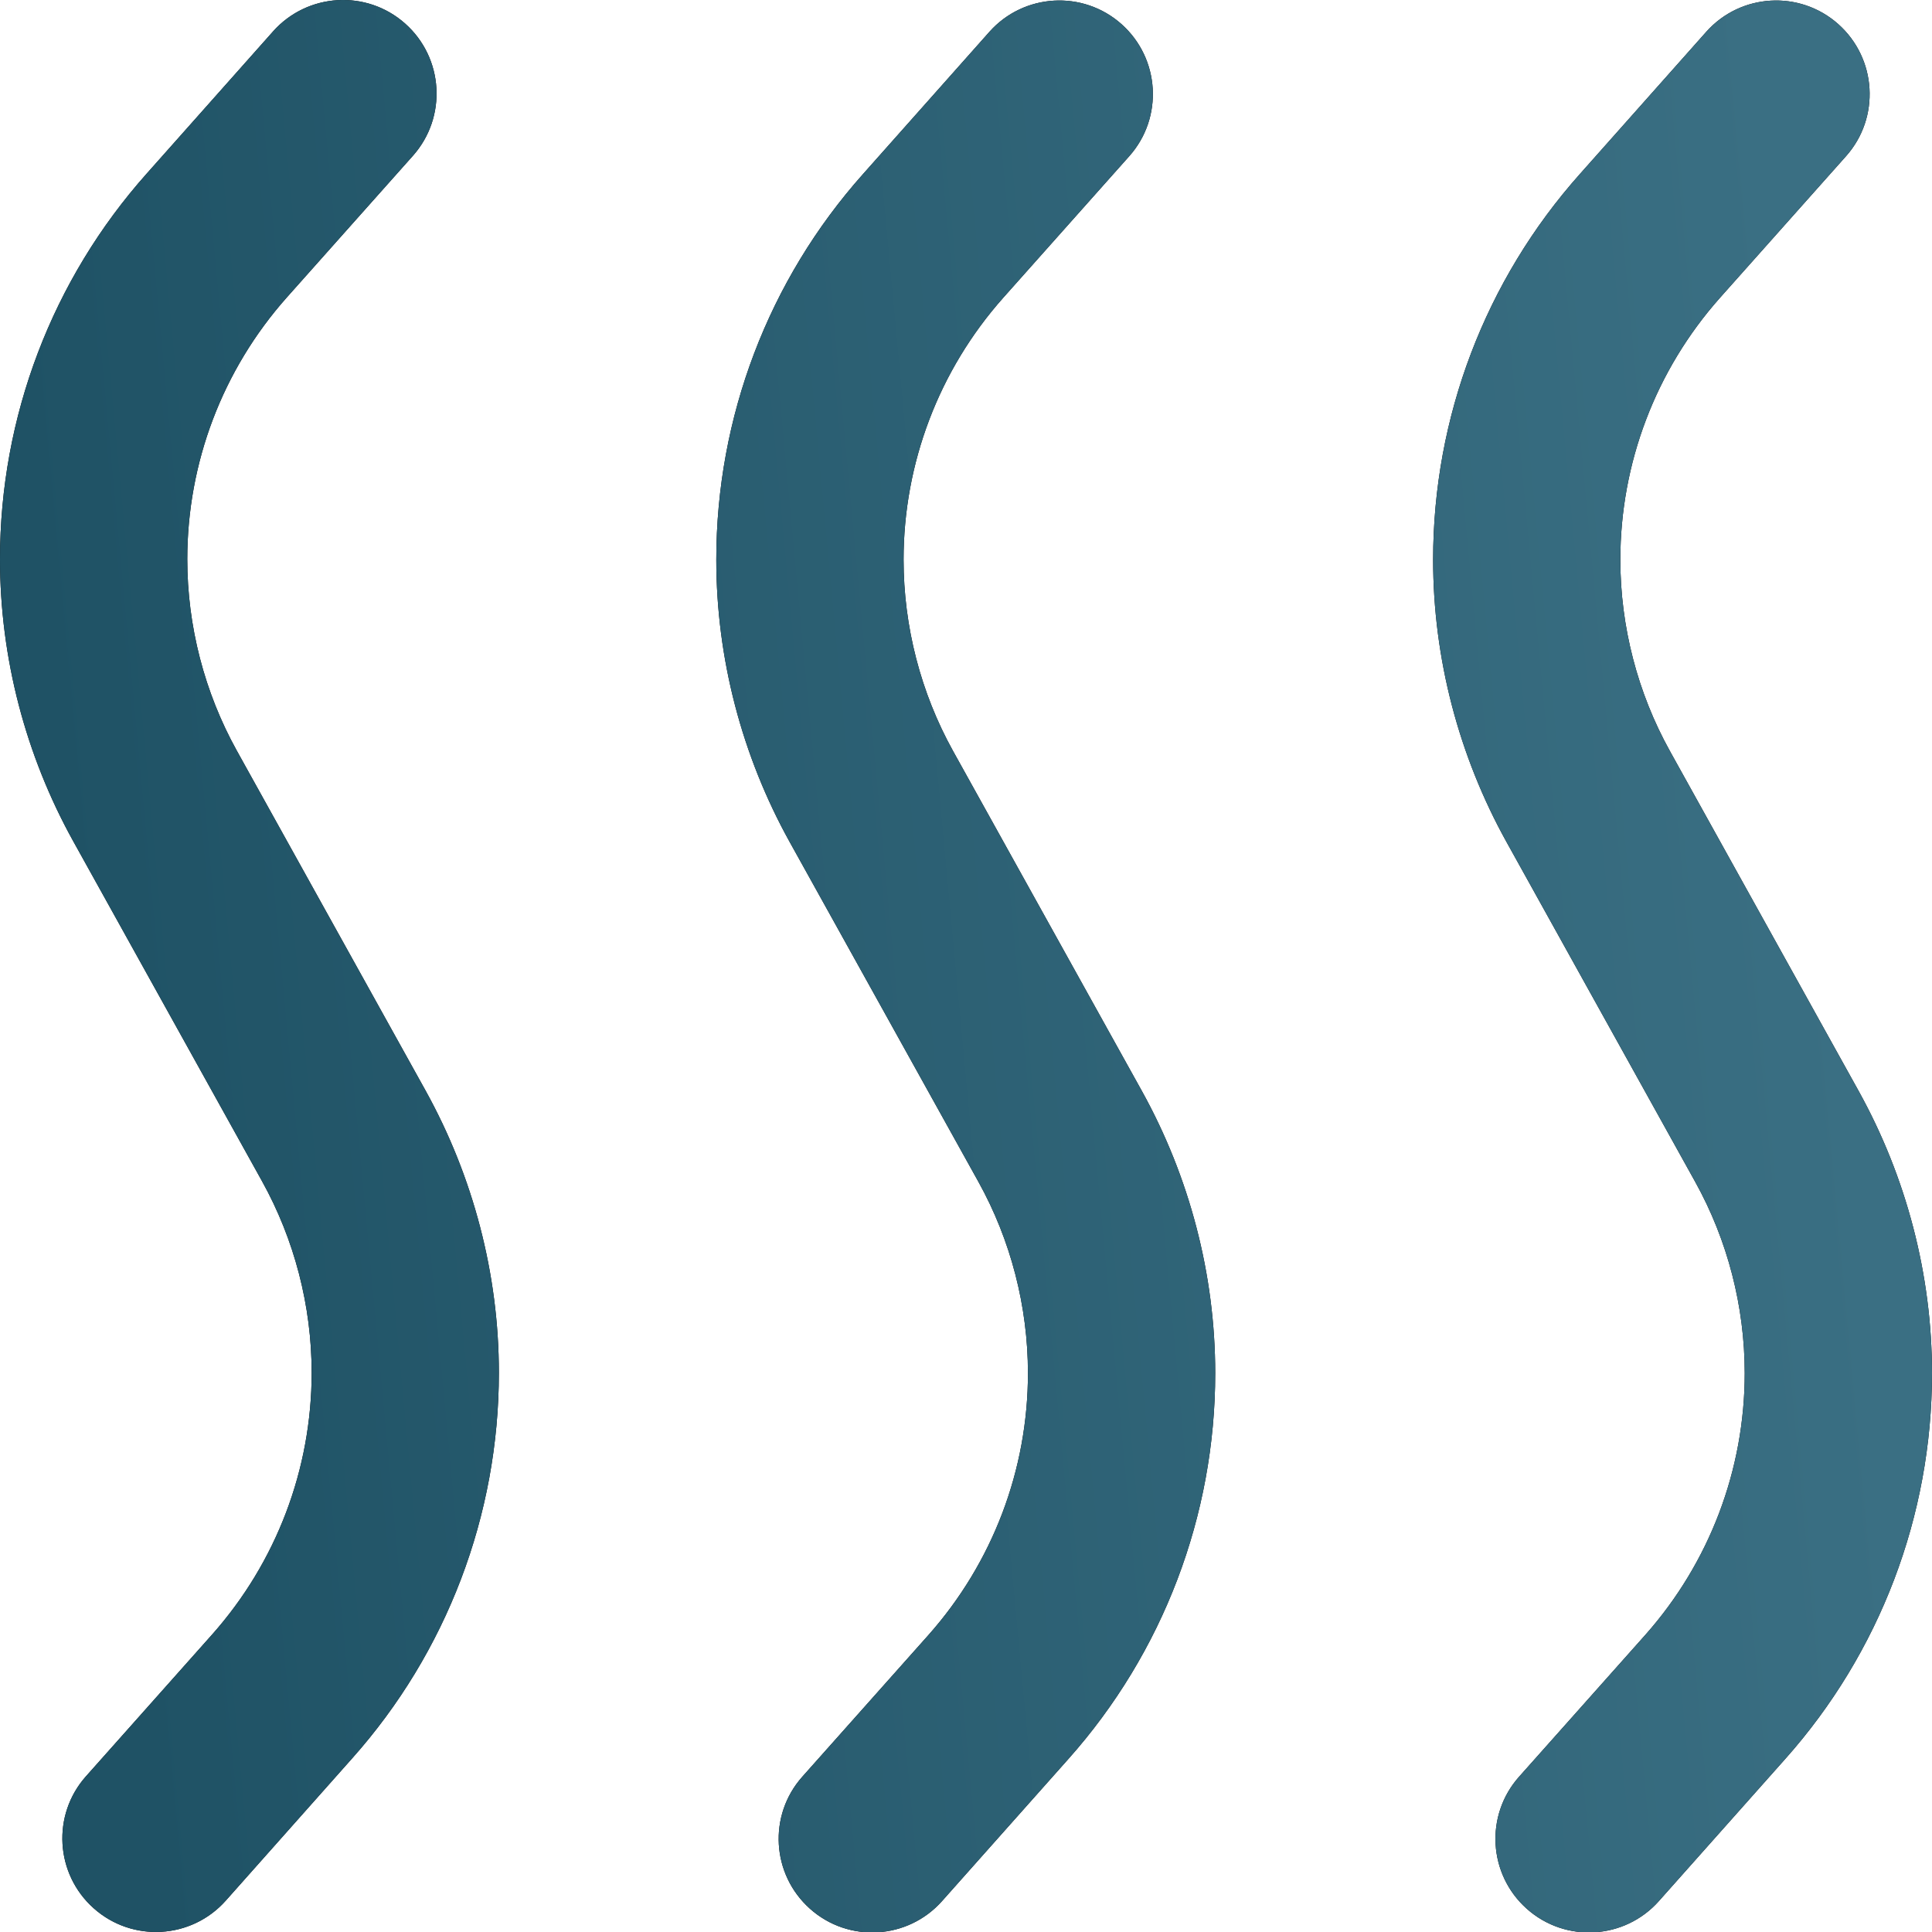
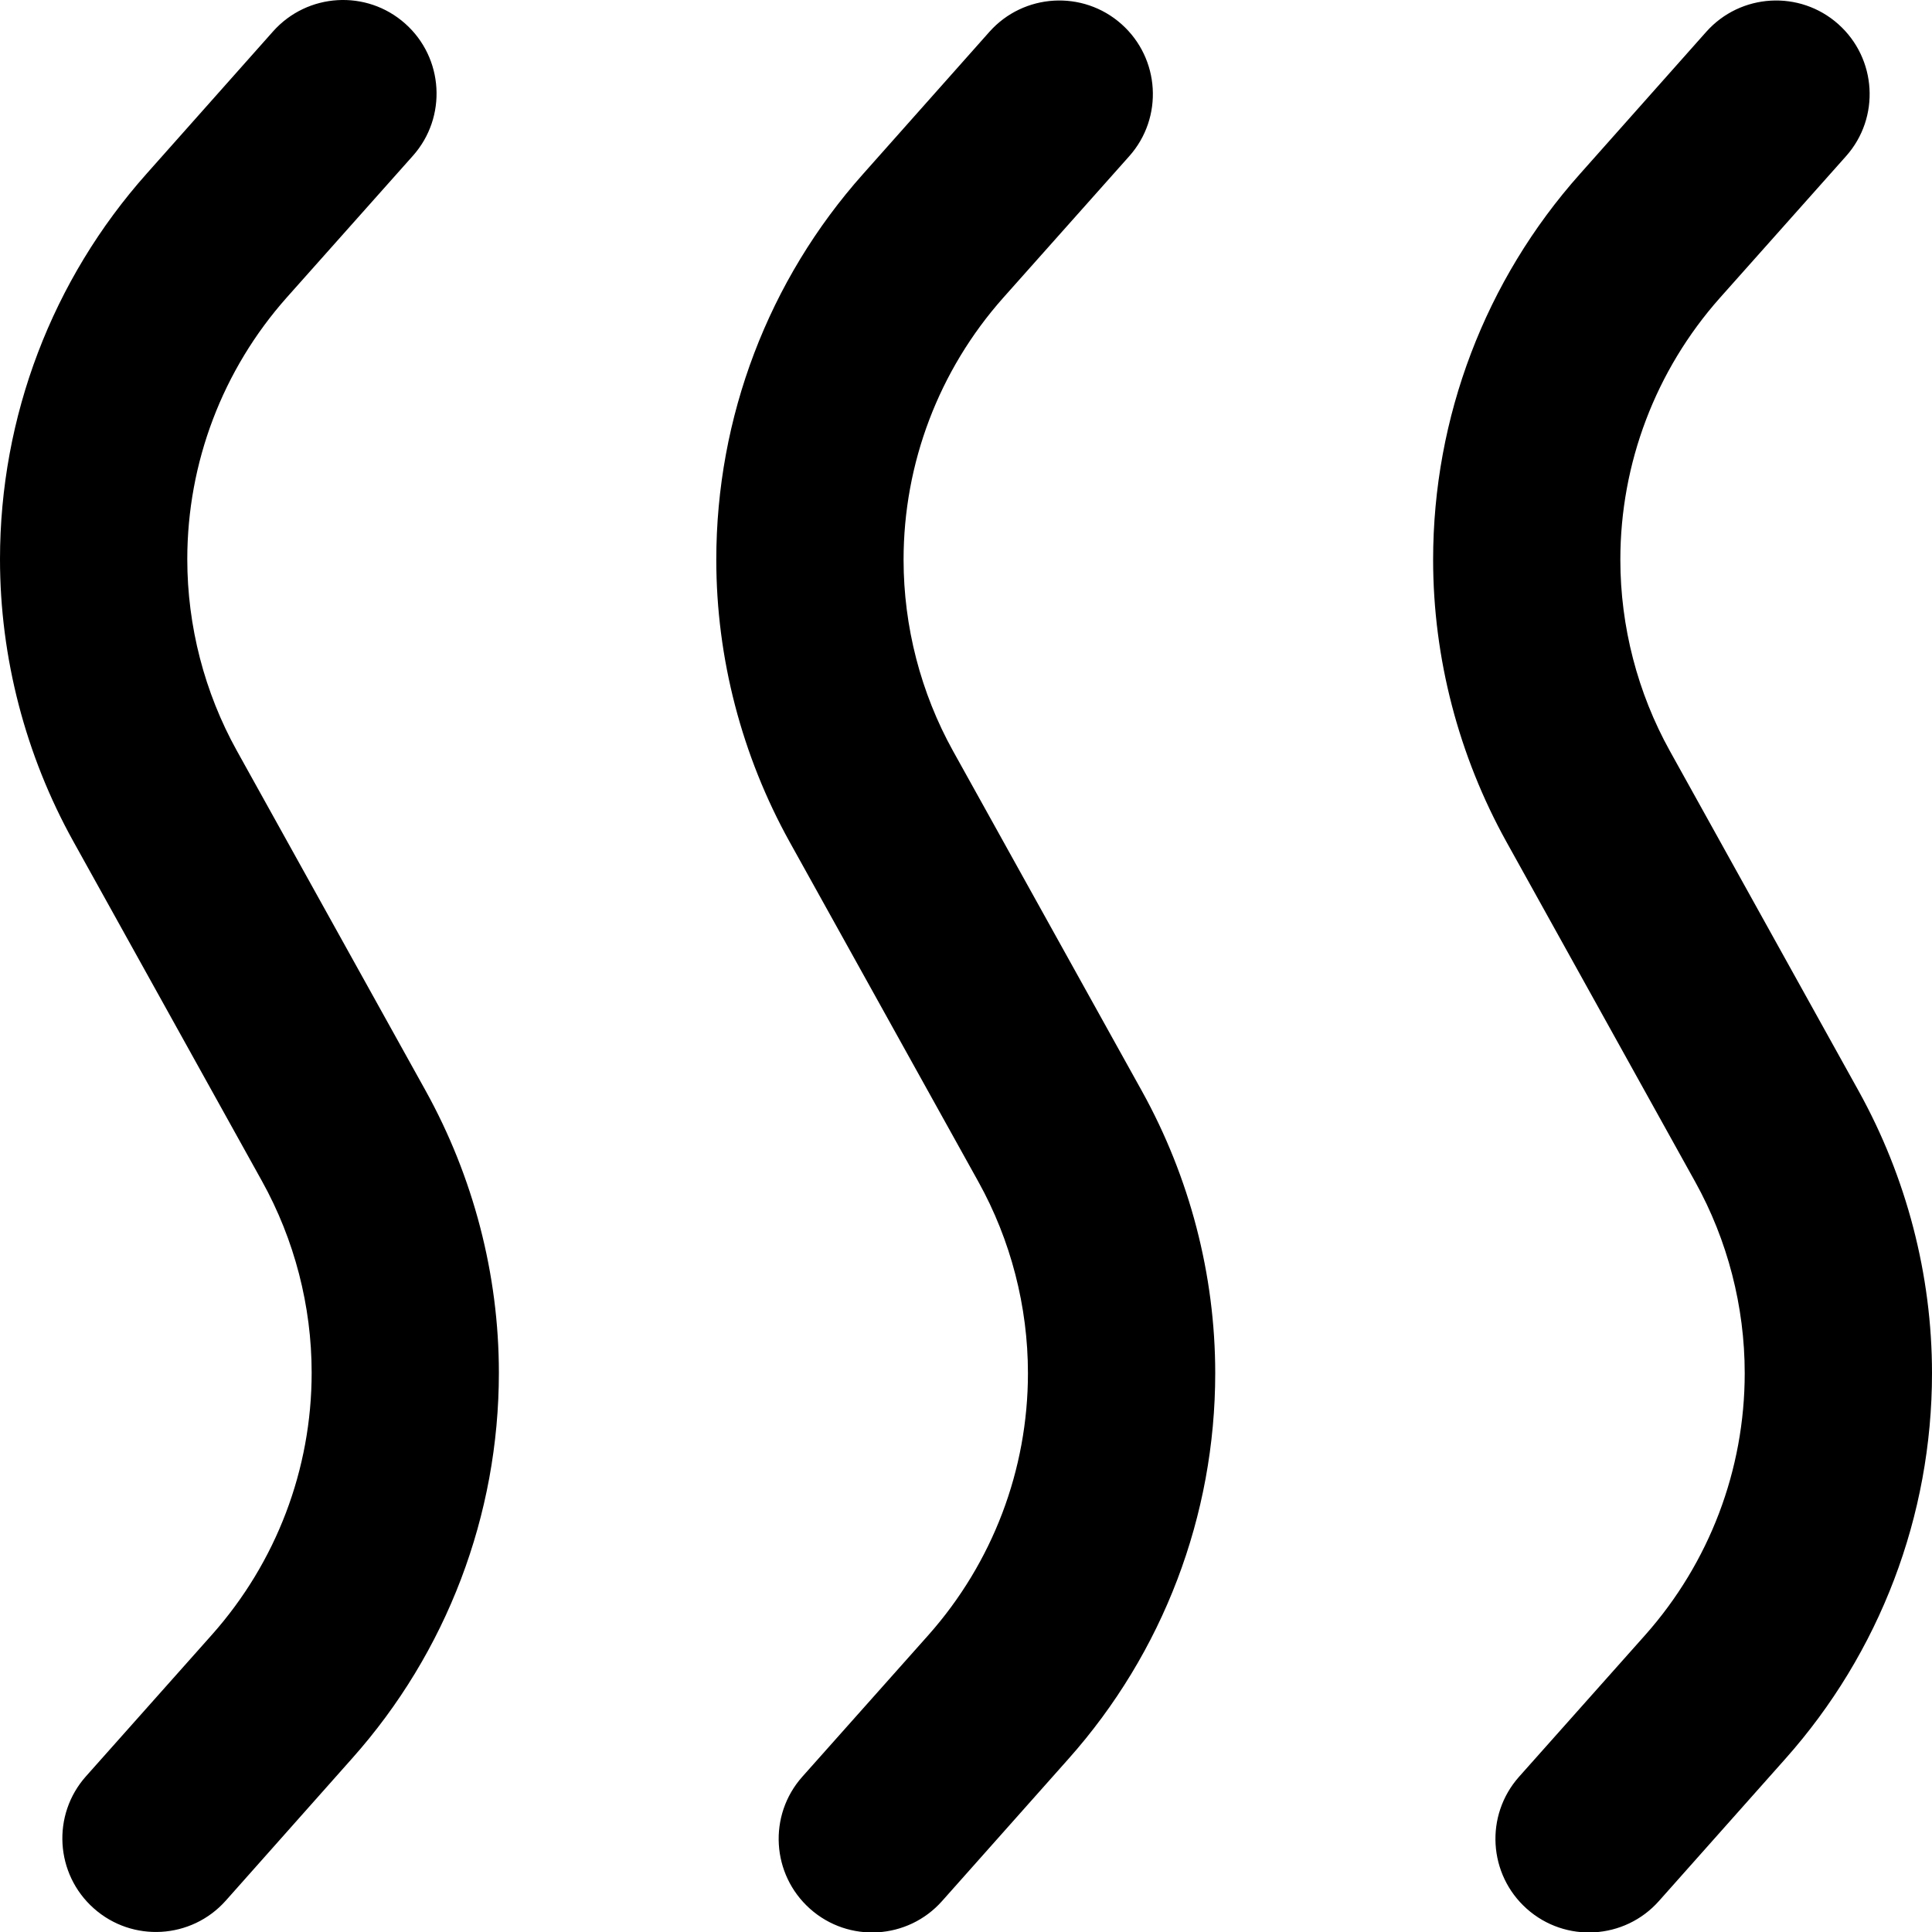
<svg xmlns="http://www.w3.org/2000/svg" width="32" height="32" viewBox="0 0 32 32" fill="none">
  <path d="M30.447 0.399C29.808 -0.169 28.828 -0.111 28.26 0.528L26.169 2.881C24.6 4.641 23.737 6.912 23.737 9.271C23.737 10.903 24.161 12.518 24.951 13.943L28.078 19.575C28.614 20.541 28.898 21.639 28.898 22.744C28.898 24.343 28.314 25.882 27.251 27.08L25.16 29.429C24.592 30.068 24.65 31.047 25.289 31.616C25.928 32.185 26.909 32.127 27.477 31.487L29.568 29.135C31.137 27.374 32 25.103 32 22.744C32 21.113 31.576 19.498 30.786 18.072L27.659 12.44C27.123 11.475 26.838 10.376 26.838 9.271C26.838 7.673 27.423 6.133 28.485 4.936L30.576 2.587C31.145 1.948 31.086 0.968 30.447 0.399ZM18.575 0.399C17.936 -0.169 16.955 -0.111 16.387 0.528L14.296 2.881C12.727 4.641 11.864 6.912 11.864 9.271C11.864 10.903 12.288 12.518 13.078 13.943L16.206 19.575C16.742 20.541 17.026 21.64 17.026 22.744C17.026 24.343 16.442 25.882 15.379 27.08L13.288 29.429C12.72 30.068 12.778 31.047 13.417 31.616C14.056 32.185 15.036 32.127 15.604 31.487L17.695 29.135C19.264 27.374 20.128 25.103 20.128 22.744C20.128 21.113 19.704 19.498 18.914 18.072L15.786 12.44C15.25 11.475 14.966 10.376 14.966 9.271C14.966 7.673 15.551 6.133 16.613 4.936L18.704 2.587C19.273 1.948 19.214 0.968 18.575 0.399ZM6.711 0.391C6.072 -0.178 5.091 -0.119 4.522 0.521L2.432 2.873C0.863 4.633 0 6.904 0 9.263C0 10.894 0.423 12.51 1.214 13.935L4.341 19.566C4.877 20.532 5.162 21.631 5.162 22.736C5.162 24.335 4.577 25.874 3.515 27.071L1.424 29.421C0.855 30.06 0.914 31.04 1.553 31.608C2.192 32.177 3.172 32.119 3.74 31.48L5.831 29.126C7.4 27.366 8.263 25.095 8.263 22.736C8.263 21.105 7.839 19.49 7.049 18.064L3.922 12.433C3.386 11.467 3.102 10.368 3.102 9.263C3.102 7.664 3.686 6.125 4.749 4.928L6.84 2.579C7.408 1.94 7.35 0.959 6.711 0.391Z" fill="black" />
-   <path d="M30.447 0.399C29.808 -0.169 28.828 -0.111 28.26 0.528L26.169 2.881C24.6 4.641 23.737 6.912 23.737 9.271C23.737 10.903 24.161 12.518 24.951 13.943L28.078 19.575C28.614 20.541 28.898 21.639 28.898 22.744C28.898 24.343 28.314 25.882 27.251 27.08L25.16 29.429C24.592 30.068 24.65 31.047 25.289 31.616C25.928 32.185 26.909 32.127 27.477 31.487L29.568 29.135C31.137 27.374 32 25.103 32 22.744C32 21.113 31.576 19.498 30.786 18.072L27.659 12.44C27.123 11.475 26.838 10.376 26.838 9.271C26.838 7.673 27.423 6.133 28.485 4.936L30.576 2.587C31.145 1.948 31.086 0.968 30.447 0.399ZM18.575 0.399C17.936 -0.169 16.955 -0.111 16.387 0.528L14.296 2.881C12.727 4.641 11.864 6.912 11.864 9.271C11.864 10.903 12.288 12.518 13.078 13.943L16.206 19.575C16.742 20.541 17.026 21.64 17.026 22.744C17.026 24.343 16.442 25.882 15.379 27.08L13.288 29.429C12.72 30.068 12.778 31.047 13.417 31.616C14.056 32.185 15.036 32.127 15.604 31.487L17.695 29.135C19.264 27.374 20.128 25.103 20.128 22.744C20.128 21.113 19.704 19.498 18.914 18.072L15.786 12.44C15.25 11.475 14.966 10.376 14.966 9.271C14.966 7.673 15.551 6.133 16.613 4.936L18.704 2.587C19.273 1.948 19.214 0.968 18.575 0.399ZM6.711 0.391C6.072 -0.178 5.091 -0.119 4.522 0.521L2.432 2.873C0.863 4.633 0 6.904 0 9.263C0 10.894 0.423 12.51 1.214 13.935L4.341 19.566C4.877 20.532 5.162 21.631 5.162 22.736C5.162 24.335 4.577 25.874 3.515 27.071L1.424 29.421C0.855 30.06 0.914 31.04 1.553 31.608C2.192 32.177 3.172 32.119 3.74 31.48L5.831 29.126C7.4 27.366 8.263 25.095 8.263 22.736C8.263 21.105 7.839 19.49 7.049 18.064L3.922 12.433C3.386 11.467 3.102 10.368 3.102 9.263C3.102 7.664 3.686 6.125 4.749 4.928L6.84 2.579C7.408 1.94 7.35 0.959 6.711 0.391Z" fill="url(#paint0_linear_156_6180)" />
  <defs>
    <linearGradient id="paint0_linear_156_6180" x1="29.054" y1="-2.53014e-07" x2="-0.137" y2="2.728" gradientUnits="userSpaceOnUse">
      <stop stop-color="#3A6F83" />
      <stop offset="1" stop-color="#1F5265" />
    </linearGradient>
  </defs>
</svg>